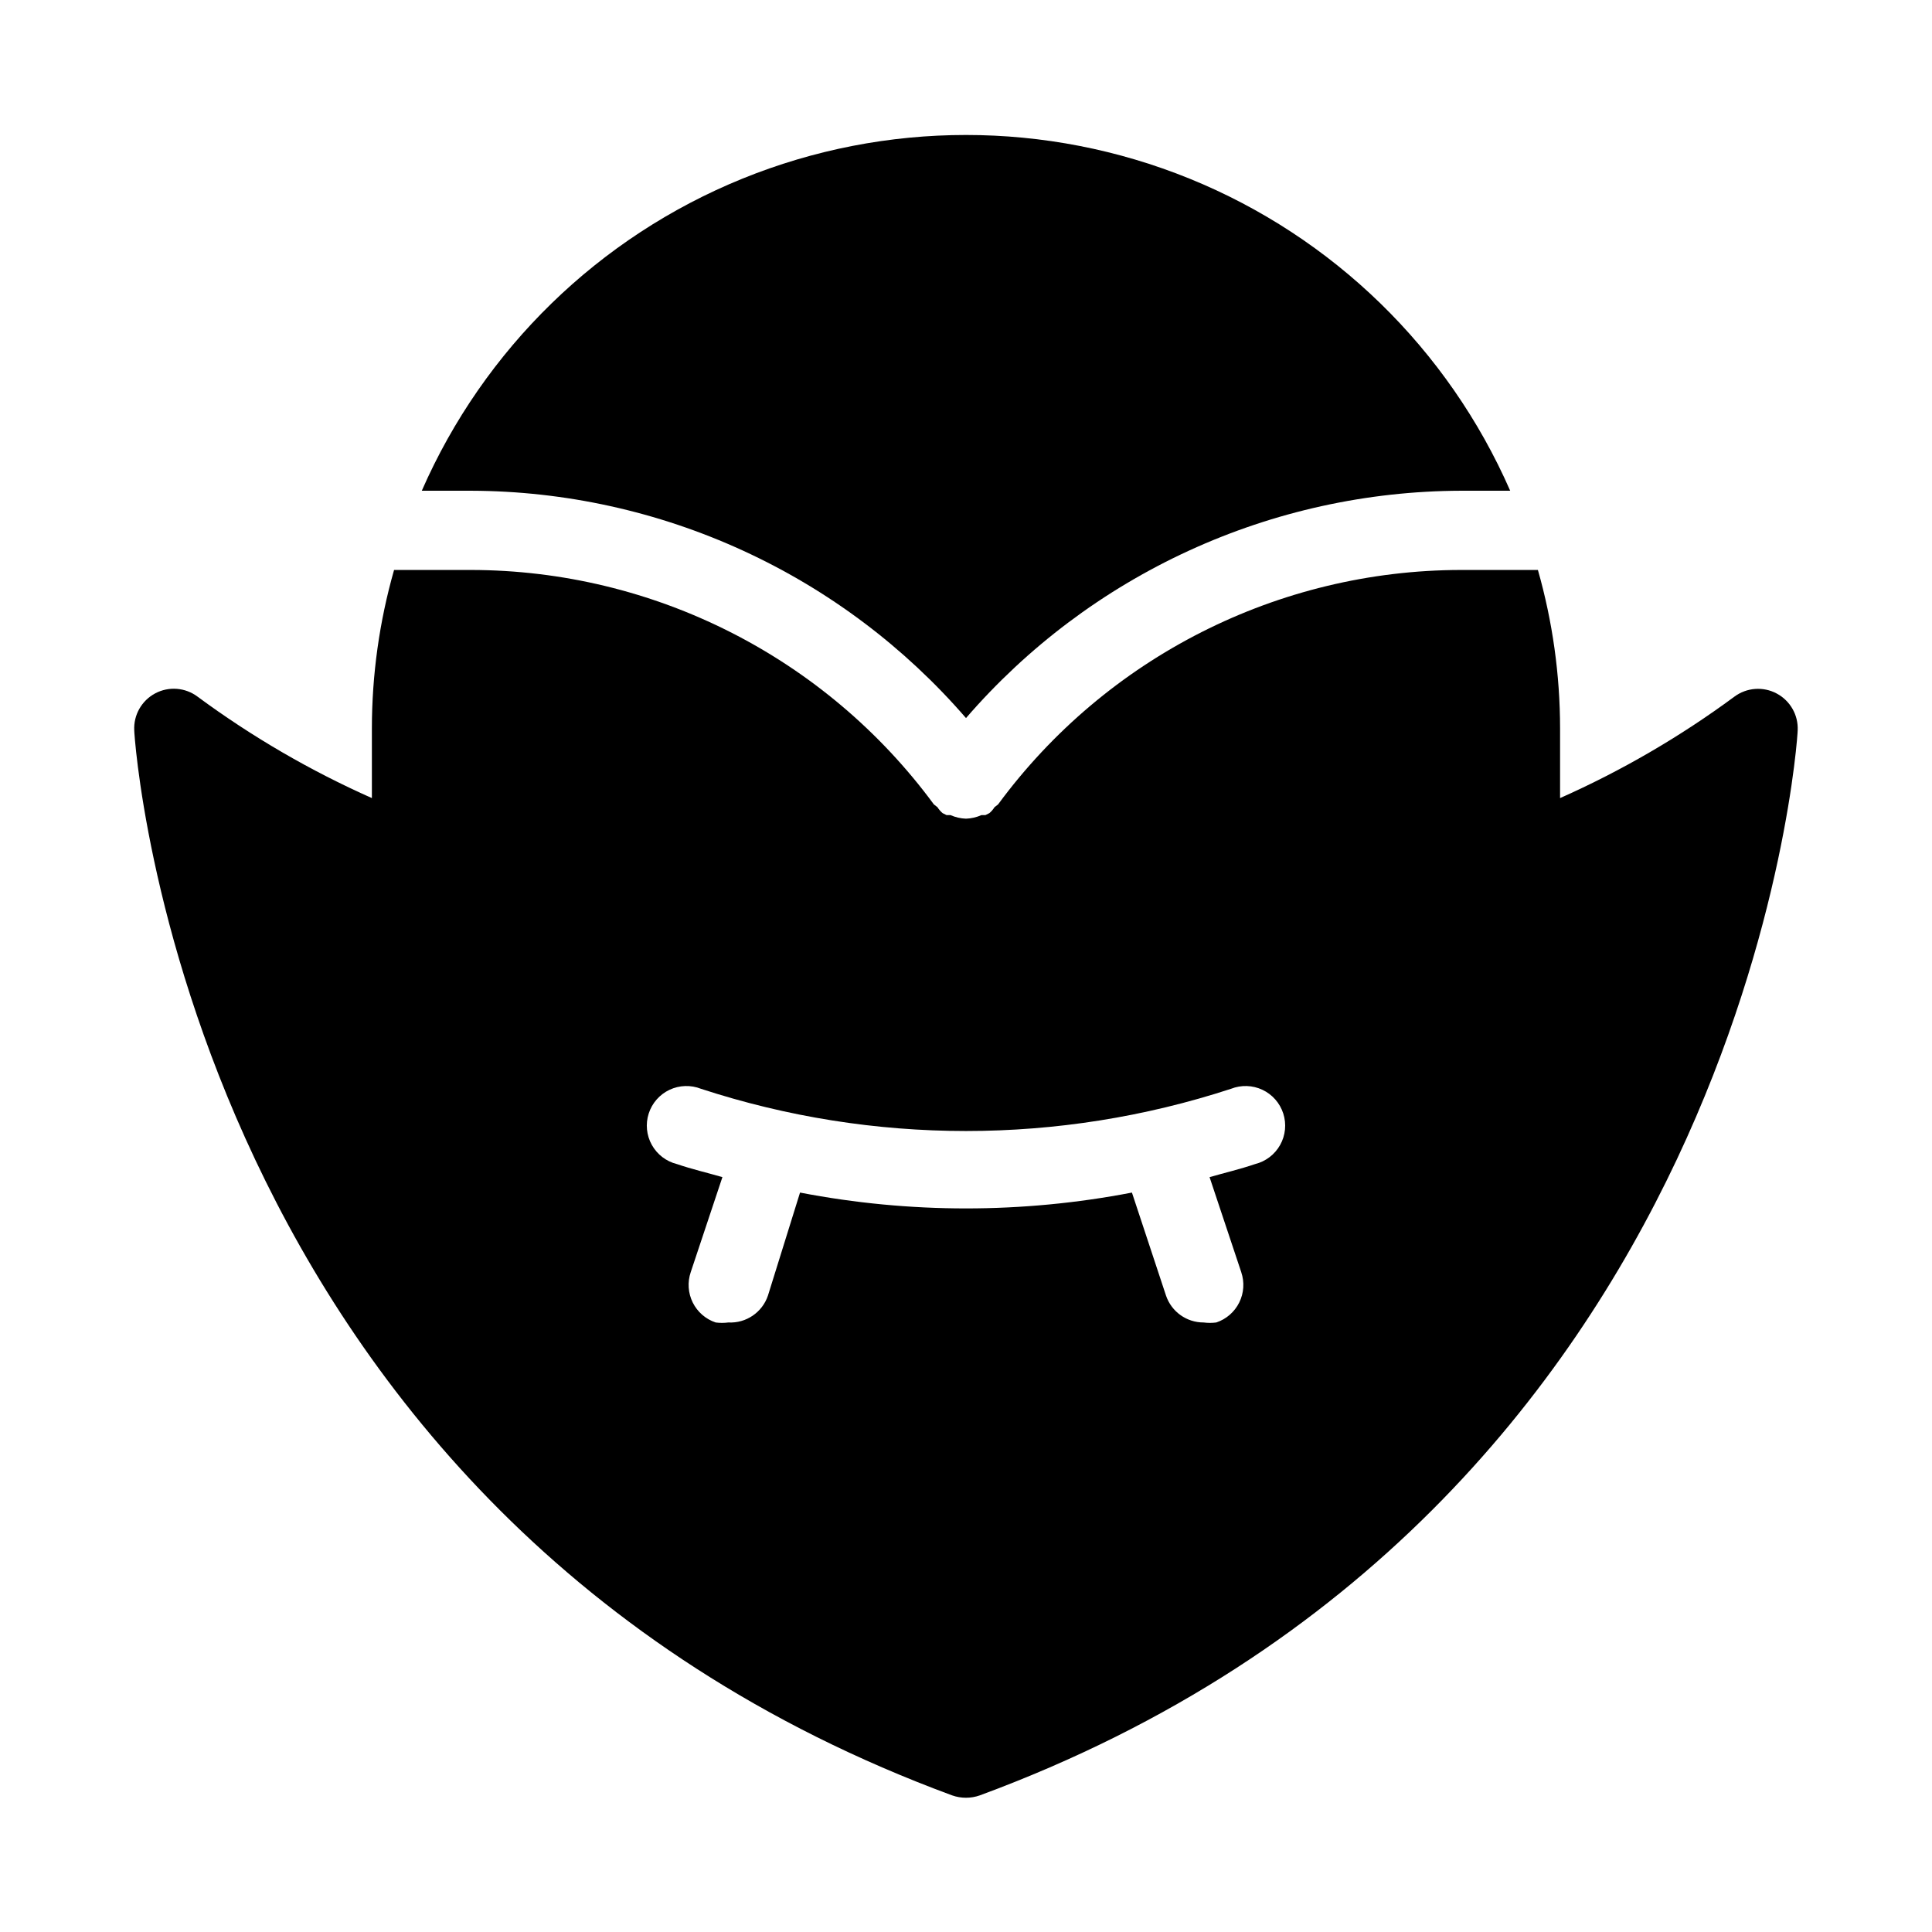
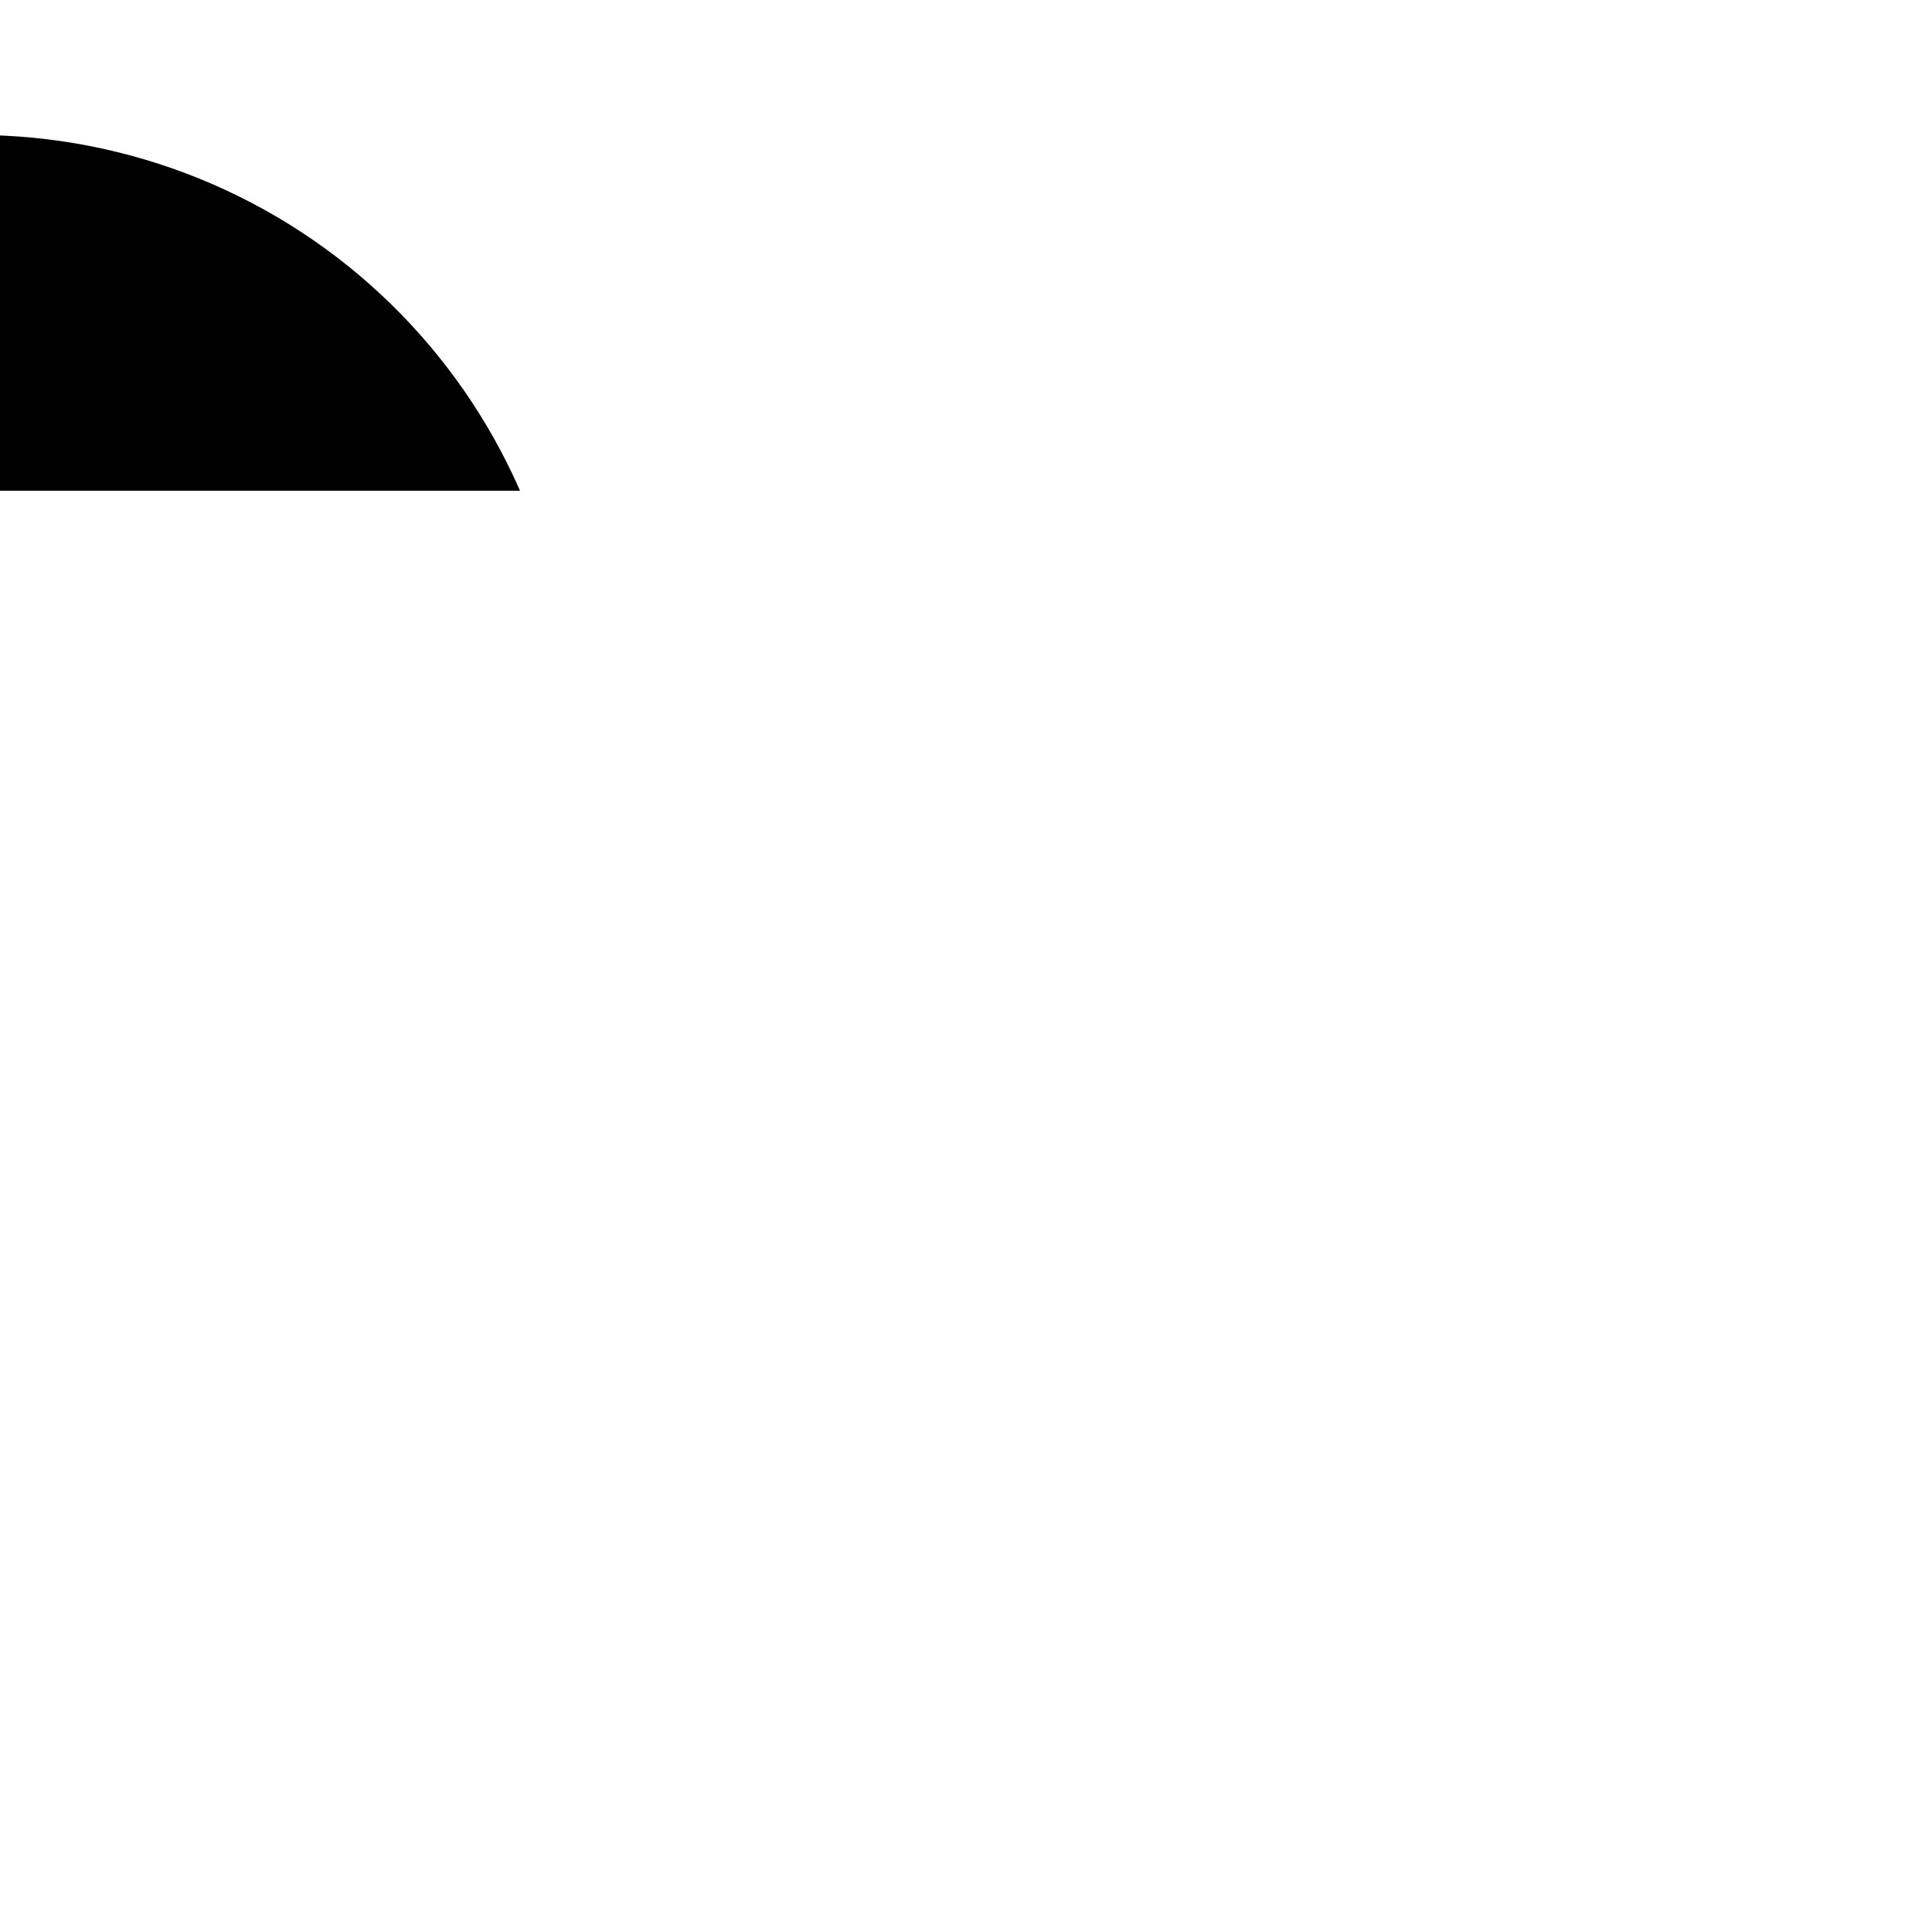
<svg xmlns="http://www.w3.org/2000/svg" fill="#000000" width="800px" height="800px" version="1.1" viewBox="144 144 512 512">
  <g>
-     <path d="m262.71 274.05h6.086c24.906 0.074 49.508 5.492 72.141 15.887 22.633 10.391 42.773 25.52 59.062 44.359 16.285-18.84 36.426-33.969 59.062-44.359 22.633-10.395 47.23-15.812 72.137-15.887h13.016c-16.461-37.578-46.938-67.25-84.941-82.695-38.008-15.445-80.543-15.445-118.55 0-38.008 15.445-68.484 45.117-84.945 82.695z" />
-     <path d="m614.85 327.79c-3.59-1.922-7.965-1.594-11.23 0.84-14.371 10.609-29.855 19.617-46.184 26.871v-18.473c-0.008-14.199-1.984-28.328-5.875-41.984h-20.363c-48.445 0.062-93.98 23.125-122.7 62.137l-0.945 0.734c-0.363 0.594-0.824 1.125-1.363 1.574l-1.051 0.523h-1.051 0.004c-1.293 0.574-2.684 0.895-4.094 0.945-1.414-0.051-2.805-0.371-4.094-0.945h-1.051l-1.051-0.523c-0.535-0.449-0.996-0.98-1.363-1.574l-0.945-0.734c-28.719-39.012-74.254-62.074-122.7-62.137h-20.359c-3.894 13.656-5.871 27.785-5.879 41.984v18.473c-16.324-7.254-31.812-16.262-46.184-26.871-3.254-2.449-7.637-2.793-11.234-0.883-3.598 1.914-5.766 5.734-5.559 9.805 0 2.098 13.227 207.19 216.74 282.24 2.379 0.84 4.973 0.84 7.348 0 203.52-75.047 216.74-280.14 216.74-282.24 0.191-4.055-1.977-7.856-5.562-9.762zm-138.23 124.7c-3.988 1.363-8.082 2.309-12.07 3.465l8.398 25.191-0.004-0.004c0.898 2.644 0.707 5.539-0.535 8.039-1.242 2.5-3.43 4.406-6.078 5.289-1.113 0.145-2.242 0.145-3.356 0-4.516 0.012-8.527-2.859-9.973-7.137l-9.027-27.289c-29.051 5.598-58.906 5.598-87.957 0l-8.5 27.289c-1.504 4.465-5.793 7.383-10.496 7.137-1.117 0.145-2.246 0.145-3.359 0-2.648-0.883-4.836-2.789-6.078-5.289-1.238-2.5-1.434-5.394-0.535-8.039l8.398-25.191c-3.988-1.156-8.082-2.098-12.07-3.465v0.004c-2.82-0.703-5.223-2.543-6.637-5.082-1.414-2.535-1.715-5.547-0.824-8.312 0.887-2.769 2.883-5.043 5.508-6.285 2.629-1.238 5.652-1.336 8.355-0.266 45.625 14.91 94.809 14.91 140.44 0 2.699-1.07 5.723-0.973 8.352 0.266 2.625 1.242 4.621 3.516 5.512 6.285 0.887 2.766 0.59 5.777-0.824 8.312-1.414 2.539-3.82 4.379-6.637 5.082z" />
+     <path d="m262.71 274.05h6.086h13.016c-16.461-37.578-46.938-67.25-84.941-82.695-38.008-15.445-80.543-15.445-118.55 0-38.008 15.445-68.484 45.117-84.945 82.695z" />
  </g>
</svg>